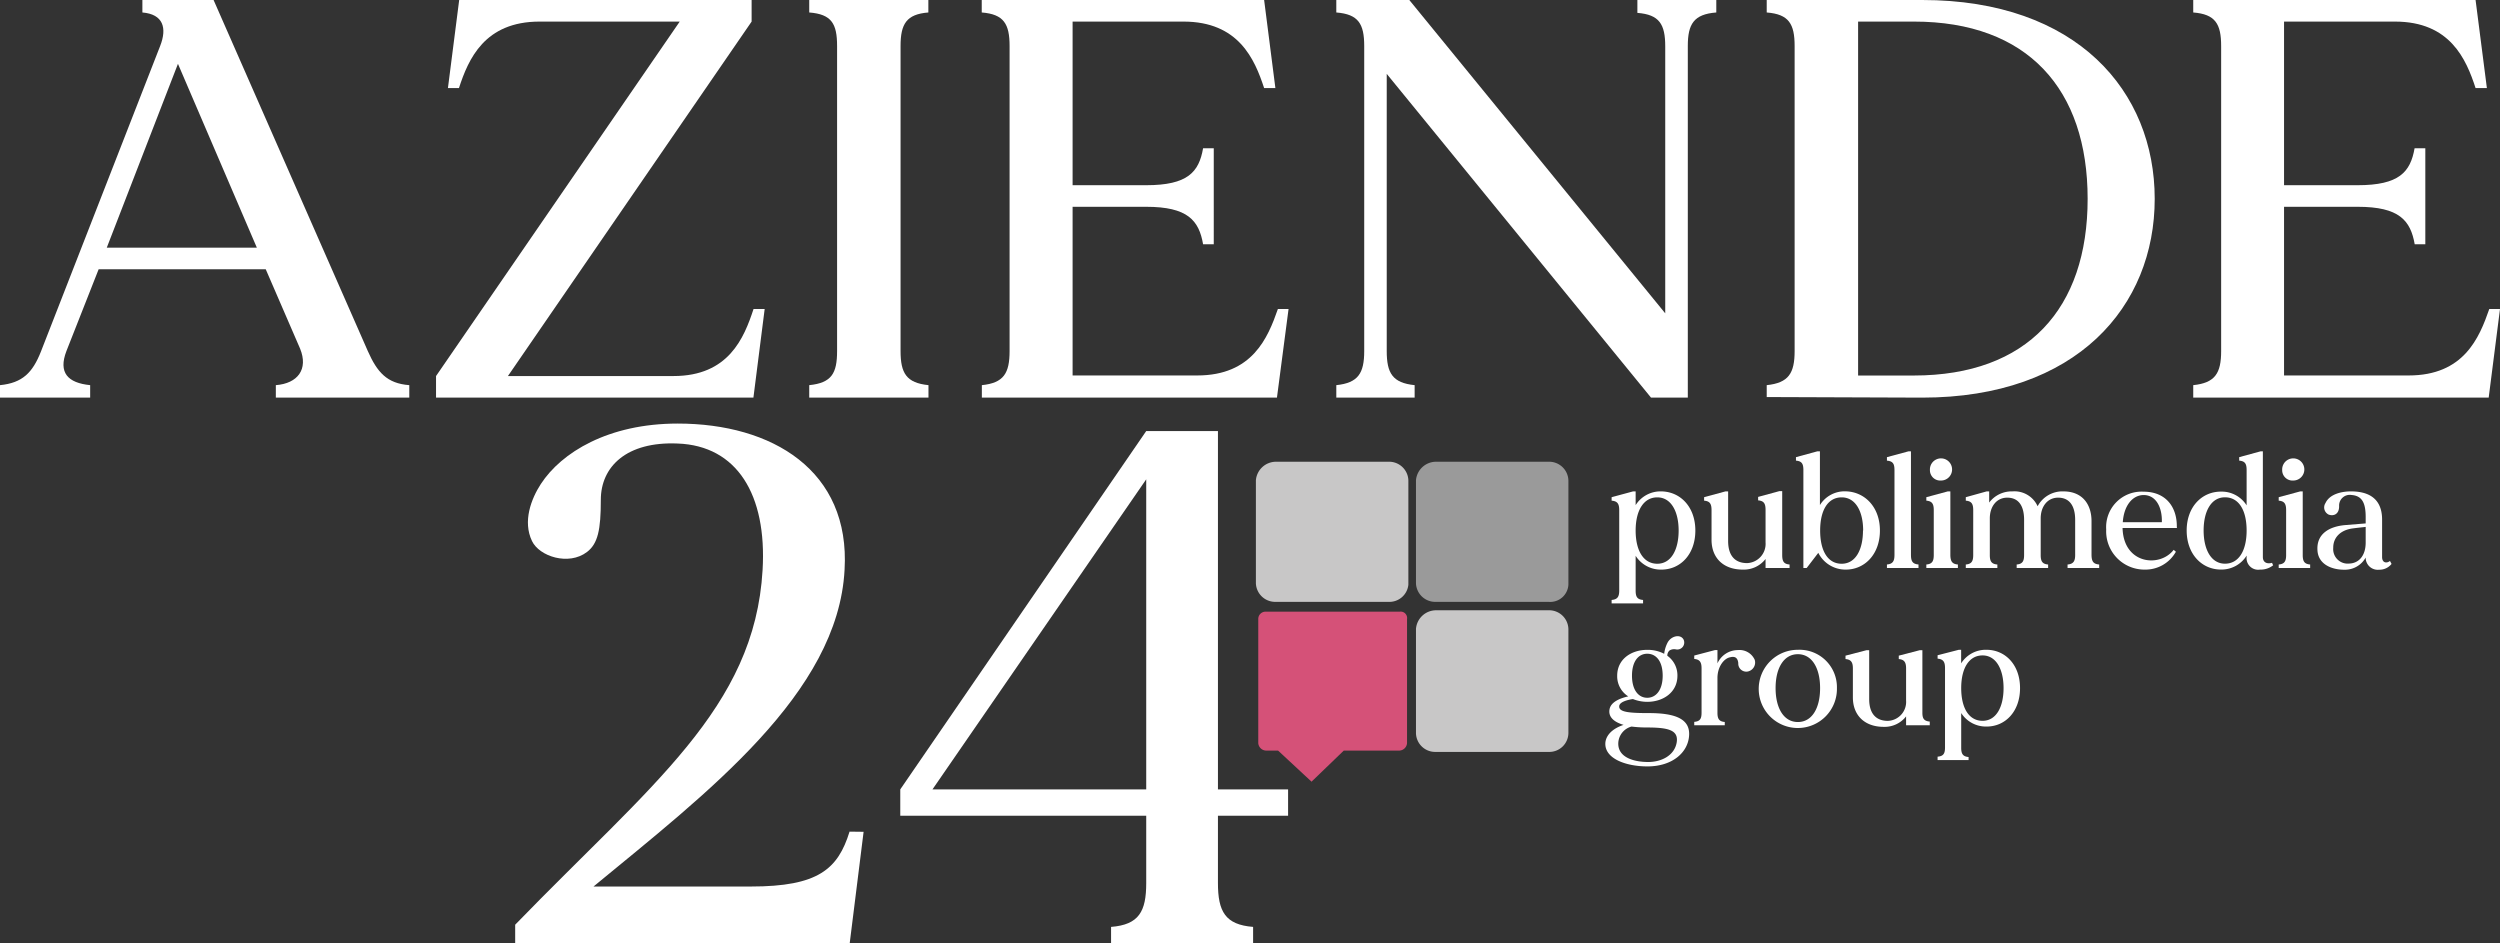
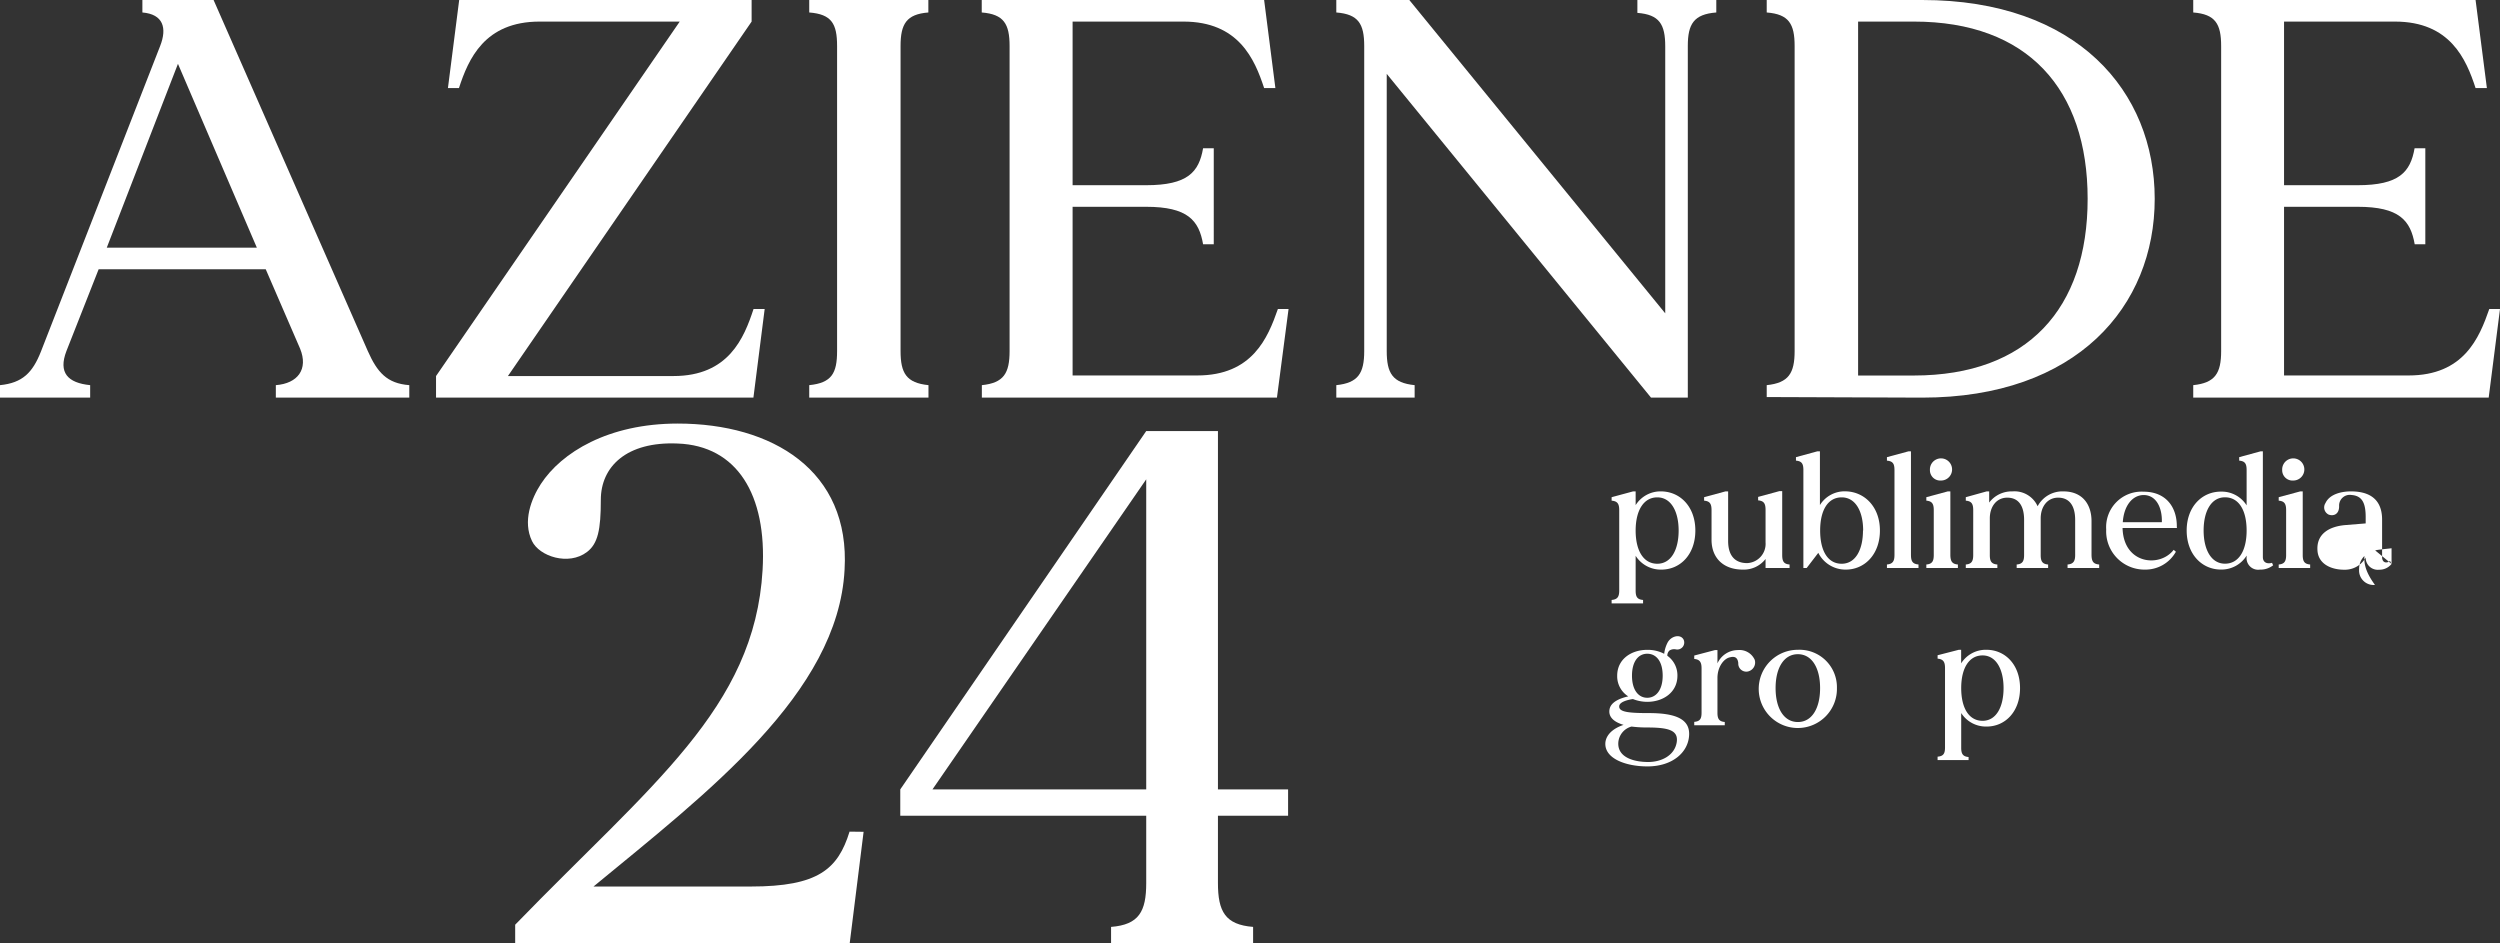
<svg xmlns="http://www.w3.org/2000/svg" viewBox="0 0 430.87 162.52">
  <rect x="0" y="0" width="430.87" height="162.52" fill="#333333" stroke="none" />
  <defs>
    <style>.cls-1{fill:#fff;}.cls-2{fill:#c8c7c7;}.cls-3{fill:#9a9a9a;}.cls-4{fill:#d55178;}</style>
  </defs>
  <g id="Livello_2" data-name="Livello 2">
    <g id="Livello_1-2" data-name="Livello 1">
      <path class="cls-1" d="M148.84,143.36l-2.39,19.16H88.79v-3.15c23.47-24.2,41.26-37.31,42.64-61.13.76-13-4.41-21.42-14.63-21.8-8.83-.38-13.25,4-13.25,9.7,0,5.17-.5,7.56-2.39,9-3.16,2.4-8.2.76-9.47-1.89-1.64-3.4-.12-7.31,1.52-9.83C96.74,78,104.81,73,116.8,73c16.27,0,29.77,8.07,28.76,25.21-1.13,21.3-23.71,38.45-43.27,54.58h27.13c11.6,0,15-3,17-9.46Z" />
      <path class="cls-1" d="M209.91,140.59v11.6c0,4.91,1.26,7.18,6.06,7.56v2.77H191.49v-2.77c4.8-.38,6.06-2.65,6.06-7.56v-11.6H155.16v-4.54l42.39-61.76h12.36v61.76H222v4.54Zm-12.36-4.54V82.61l-36.84,53.44Z" />
      <path class="cls-1" d="M70.54,66.38v2.15h-23V66.38c3.78-.29,5.62-2.74,4.19-6.27L45.8,46.41H17L11.45,60.5c-1.43,3.72.21,5.49,4.09,5.88v2.15H0V66.38C3.88,66,5.62,64.22,7.05,60.6L27.6,7.93c1.23-3.13.52-5.48-3.06-5.78V0H36.81L63.39,60.5C65,64.13,66.66,66.09,70.54,66.38ZM44.27,42.69,30.67,11,18.4,42.69Z" />
      <path class="cls-1" d="M131.79,53.26l-1.94,15.27H75.15V64.81l42-61.09H93c-9.5,0-12.27,6.46-13.9,11.46H77.2L79.14,0h50.4V3.72l-42,61.09h28.53c9.51,0,12.16-6.56,13.8-11.55Z" />
      <path class="cls-1" d="M155.21,7.93V60.5c0,3.82,1,5.49,4.81,5.88v2.15H139.47V66.38c3.88-.39,4.8-2.06,4.8-5.88V7.93c0-3.82-.92-5.48-4.8-5.78V0H160V2.15C156.23,2.45,155.21,4.11,155.21,7.93Z" />
      <path class="cls-1" d="M222.08,53.26l-2,15.27H169.22V66.38C173,66,174,64.32,174,60.5V7.93c0-3.82-1-5.48-4.8-5.78V0h48.67l1.94,15.18h-1.94c-1.64-5-4.4-11.46-13.91-11.46H184.86v28.2h12.68c7.16,0,9.1-2.26,9.81-6.37h1.84V42.1h-1.84c-.71-4.11-2.65-6.46-9.81-6.46H184.86V64.71h21.47c9.51,0,12.17-6.46,13.91-11.45Z" />
      <path class="cls-1" d="M295.8,0V2.15c-3.89.3-4.91,2-4.91,5.78v60.6h-6.34L239,12.73V60.5c0,3.82,1,5.49,4.81,5.88v2.15h-13.5V66.38c3.78-.39,4.81-2.06,4.81-5.88V7.93c0-3.82-1-5.48-4.81-5.78V0h12.58L287,54v-46c0-3.82-1-5.48-4.8-5.78V0Z" />
      <path class="cls-1" d="M371.36,34.27c0,18.5-13.4,34.26-40.08,34.26l-26.79-.1V66.38c3.78-.39,4.81-2.06,4.81-5.88V7.93c0-3.82-1-5.48-4.81-5.78V0h26.79C358,0,371.36,15.76,371.36,34.27Zm-11.56,0c0-18.9-10.32-30.55-29.95-30.55h-9.61v61h9.61C349.48,64.71,359.8,53.16,359.8,34.27Z" />
      <path class="cls-1" d="M430.87,53.26l-1.95,15.27H378V66.38c3.78-.39,4.81-2.06,4.81-5.88V7.93c0-3.82-1-5.48-4.81-5.78V0h48.66l1.95,15.18h-1.95c-1.63-5-4.39-11.46-13.9-11.46H393.65v28.2h12.68c7.16,0,9.1-2.26,9.82-6.37H418V42.1h-1.83c-.72-4.11-2.66-6.46-9.82-6.46H393.65V64.71h21.47c9.51,0,12.17-6.46,13.9-11.45Z" />
-       <path class="cls-2" d="M239.32,103.73H219.86a3.33,3.33,0,0,1-3.41-3.21V82.78a3.48,3.48,0,0,1,3.41-3.2h19.46a3.32,3.32,0,0,1,3.41,3.2v18A3.29,3.29,0,0,1,239.32,103.73Z" />
-       <path class="cls-2" d="M266.9,129.59H247.45a3.31,3.31,0,0,1-3.41-3.2v-18a3.48,3.48,0,0,1,3.41-3.21H266.9a3.32,3.32,0,0,1,3.41,3.21v18A3.29,3.29,0,0,1,266.9,129.59Z" />
-       <path class="cls-3" d="M266.9,103.73H247.45a3.32,3.32,0,0,1-3.41-3.21V82.78a3.48,3.48,0,0,1,3.41-3.2H266.9a3.32,3.32,0,0,1,3.41,3.2v18A3.14,3.14,0,0,1,266.9,103.73Z" />
-       <path class="cls-4" d="M241.24,105.42H218.15a1.25,1.25,0,0,0-1.29,1.28v21.38a1.39,1.39,0,0,0,1.29,1.28h2.12l5.77,5.36,5.56-5.36h9.62a1.38,1.38,0,0,0,1.28-1.28V106.7A1.11,1.11,0,0,0,241.24,105.42Z" />
      <path class="cls-1" d="M292.19,91.44c0,4.14-2.61,6.73-5.85,6.73a5.11,5.11,0,0,1-4.44-2.38v6c0,1.06.27,1.53,1.28,1.61v.6h-5.42v-.6c1-.08,1.31-.55,1.31-1.61V87.93c0-1.07-.28-1.56-1.31-1.64v-.6l3.7-1h.44v2.37a5.06,5.06,0,0,1,4.44-2.37C289.58,84.74,292.19,87.33,292.19,91.44Zm-2.88,0c0-3.3-1.31-5.72-3.68-5.72S281.9,88,281.9,91.44s1.33,5.72,3.73,5.72S289.31,94.73,289.31,91.44Z" />
      <path class="cls-1" d="M308.43,97.29v.6h-4.14V96.34a4.74,4.74,0,0,1-3.92,1.83c-3.35,0-5.39-2-5.39-5.15V87.93c0-1.07-.27-1.56-1.28-1.64v-.6l3.68-1h.46v8.55c0,2.48,1.14,3.81,3.27,3.81a3.32,3.32,0,0,0,3.18-3.57v-5.6c0-1.07-.27-1.56-1.28-1.64v-.6l3.68-1h.47v11C307.16,96.75,307.43,97.21,308.43,97.29Z" />
      <path class="cls-1" d="M324,91.44c0,4.11-2.64,6.73-5.88,6.73a5.24,5.24,0,0,1-4.74-2.89l-2,2.61h-.57V81c0-1.07-.28-1.53-1.28-1.61v-.6l3.67-1h.46v9.26a5,5,0,0,1,4.42-2.37C321.33,84.74,324,87.33,324,91.44Zm-2.89,0c0-3.3-1.31-5.72-3.7-5.72s-3.71,2.23-3.71,5.72,1.31,5.72,3.71,5.72S321.08,94.73,321.08,91.44Z" />
      <path class="cls-1" d="M330.65,97.29v.6h-5.44v-.6c1-.08,1.3-.57,1.3-1.63V81c0-1.07-.27-1.53-1.3-1.61v-.6l3.7-1h.44V95.66C329.35,96.72,329.62,97.21,330.65,97.29Z" />
      <path class="cls-1" d="M337.44,97.29v.6H332v-.6c1-.08,1.28-.57,1.28-1.63V87.93c0-1.07-.27-1.56-1.28-1.64v-.6l3.7-1h.44V95.66C336.16,96.72,336.43,97.21,337.44,97.29ZM332.62,81a1.91,1.91,0,1,1,1.9,1.82A1.78,1.78,0,0,1,332.62,81Z" />
      <path class="cls-1" d="M361.79,97.29v.6h-5.45v-.6c1-.08,1.31-.57,1.31-1.63V89.59c0-2.21-.84-3.82-2.94-3.82-1.83,0-3,1.53-3,3.57v6.32c0,1.06.27,1.55,1.28,1.63v.6h-5.42v-.6c1-.08,1.28-.57,1.28-1.63V89.59c0-2.21-.81-3.82-2.91-3.82-1.83,0-3,1.53-3,3.57v6.32c0,1.06.27,1.55,1.3,1.63v.6H338.8v-.6c1-.08,1.28-.57,1.28-1.63V87.93c0-1.07-.27-1.56-1.28-1.64v-.6l3.6-1h.43v1.93a4.85,4.85,0,0,1,4-1.93,4.38,4.38,0,0,1,4.35,2.56,4.84,4.84,0,0,1,4.44-2.56c3.3,0,4.85,2.26,4.85,5.12v5.8C360.48,96.72,360.75,97.21,361.79,97.29Z" />
      <path class="cls-1" d="M375.2,91h-9.37a.72.72,0,0,0,0,.25c.3,6,6.43,6.59,8.8,3.51l.38.33a6,6,0,0,1-5.31,3.08,6.6,6.6,0,0,1-6.7-6.92,6.11,6.11,0,0,1,6.43-6.51c3.94,0,5.8,2.75,5.74,6.1Zm-9.34-1h6.73c.08-2.42-.93-4.71-3.19-4.68C367.5,85.37,366.05,87.16,365.86,90Z" />
      <path class="cls-1" d="M391.77,97.43a3.46,3.46,0,0,1-2.26.74A2,2,0,0,1,387.2,96v-.24a5.1,5.1,0,0,1-4.44,2.4c-3.24,0-5.89-2.62-5.89-6.73s2.65-6.7,5.89-6.7a5.07,5.07,0,0,1,4.44,2.37V81c0-1.07-.28-1.53-1.28-1.61v-.6l3.67-1H390V96c0,1,.79,1.23,1.58,1Zm-4.57-6c0-3.49-1.34-5.72-3.73-5.72s-3.68,2.42-3.68,5.72,1.31,5.72,3.68,5.72S387.2,94.92,387.2,91.44Z" />
      <path class="cls-1" d="M398.15,97.29v.6h-5.42v-.6c1-.08,1.28-.57,1.28-1.63V87.93c0-1.07-.27-1.56-1.28-1.64v-.6l3.71-1h.43V95.66C396.87,96.72,397.14,97.21,398.15,97.29ZM393.33,81a1.91,1.91,0,1,1,1.91,1.82A1.78,1.78,0,0,1,393.33,81Z" />
-       <path class="cls-1" d="M412.18,97.19a2.65,2.65,0,0,1-2.15,1,2.08,2.08,0,0,1-2.31-2.1,4.09,4.09,0,0,1-3.73,2.1c-2.13,0-4.44-.93-4.58-3.33-.19-2.83,2-4.11,4.74-4.36l3.57-.29V89.12c0-2.39-.58-3.67-2.45-3.81a1.84,1.84,0,0,0-2.13,1.83c.06,1.47-.92,1.87-1.8,1.55a1.37,1.37,0,0,1-.54-2c.71-1.53,2.75-2,4.38-2,2.54,0,5.37.84,5.37,4.87V96c0,1,.76,1.15,1.36.68Zm-4.46-3.68v-2.7c-.41.06-1.09.11-2.15.25-2.24.27-3.46,1.63-3.44,3.35a2.5,2.5,0,0,0,2.73,2.72C406.6,97.08,407.72,95.71,407.72,93.51Z" />
+       <path class="cls-1" d="M412.18,97.19a2.65,2.65,0,0,1-2.15,1,2.08,2.08,0,0,1-2.31-2.1,4.09,4.09,0,0,1-3.73,2.1c-2.13,0-4.44-.93-4.58-3.33-.19-2.83,2-4.11,4.74-4.36l3.57-.29V89.12c0-2.39-.58-3.67-2.45-3.81a1.84,1.84,0,0,0-2.13,1.83c.06,1.47-.92,1.87-1.8,1.55a1.37,1.37,0,0,1-.54-2c.71-1.53,2.75-2,4.38-2,2.54,0,5.37.84,5.37,4.87V96c0,1,.76,1.15,1.36.68Zv-2.7c-.41.06-1.09.11-2.15.25-2.24.27-3.46,1.63-3.44,3.35a2.5,2.5,0,0,0,2.73,2.72C406.6,97.08,407.72,95.71,407.72,93.51Z" />
      <path class="cls-1" d="M291.12,126.64c-.11,3-2.85,5.45-7.19,5.45-3.79,0-7.51-1.4-7.24-4.16.16-1.32,1.31-2.39,3.13-3-1.74-.51-2.68-1.42-2.41-2.73s2-1.91,3.22-2.18a4.09,4.09,0,0,1-1.91-3.56c0-2.87,2.44-4.46,5.18-4.46a6.16,6.16,0,0,1,2.92.68,5.55,5.55,0,0,1,.59-1.94c.62-1.15,2.2-1.5,2.74-.53a1.2,1.2,0,0,1-1.31,1.71,1.49,1.49,0,0,0-1.1.19,1.17,1.17,0,0,0-.38.91,4.12,4.12,0,0,1,1.74,3.44c0,2.87-2.46,4.5-5.2,4.5a6.75,6.75,0,0,1-2.47-.48c-.88.13-2.3.48-2.36,1.21-.1,1,1.48,1.21,5.07,1.21C288.92,122.89,291.22,124,291.12,126.64Zm-7.33-1.26a20.73,20.73,0,0,1-2.6-.16,3.08,3.08,0,0,0-2.28,2.79c-.13,2.6,2.82,3.32,5.15,3.32s4.53-1.15,4.91-3.35S287.41,125.38,283.79,125.38Zm-2.52-8.93c0,2.49,1.13,3.81,2.63,3.81s2.66-1.32,2.66-3.81-1.13-3.78-2.66-3.78S281.27,114,281.27,116.45Z" />
      <path class="cls-1" d="M301.59,115.61a1.38,1.38,0,0,1-2-1.33c-.11-1-.65-1.19-1.4-1-1.07.19-2.19,1.63-2.19,3.57v6c0,1,.26,1.5,1.26,1.58V125H292v-.59c1-.08,1.26-.54,1.26-1.58v-7.65c0-1-.27-1.53-1.26-1.61v-.59l3.57-.94H296v2.29a3.87,3.87,0,0,1,3.52-2.29,2.87,2.87,0,0,1,2.9,1.67A1.58,1.58,0,0,1,301.59,115.61Z" />
      <path class="cls-1" d="M316.59,118.59a6.74,6.74,0,1,1-6.73-6.6A6.45,6.45,0,0,1,316.59,118.59Zm-2.9,0c0-3.48-1.42-5.84-3.83-5.84s-3.84,2.36-3.84,5.84,1.42,5.85,3.84,5.85S313.69,122.08,313.69,118.59Z" />
-       <path class="cls-1" d="M332.59,124.36V125h-4.08v-1.53a4.68,4.68,0,0,1-3.86,1.8c-3.3,0-5.31-2-5.31-5.07v-5c0-1-.27-1.53-1.27-1.61v-.59l3.62-.94h.46v8.43c0,2.44,1.13,3.75,3.22,3.75a3.27,3.27,0,0,0,3.14-3.51v-5.53c0-1-.27-1.53-1.26-1.61v-.59l3.62-.94h.45v10.79C331.32,123.82,331.59,124.28,332.59,124.36Z" />
      <path class="cls-1" d="M348.15,118.59c0,4.08-2.57,6.63-5.76,6.63a5.06,5.06,0,0,1-4.38-2.33v6c0,1,.27,1.5,1.27,1.58V131h-5.34v-.59c1-.08,1.28-.53,1.28-1.58V115.13c0-1-.26-1.53-1.28-1.61v-.59l3.65-.94H338v2.34a5,5,0,0,1,4.38-2.34C345.58,112,348.15,114.54,348.15,118.59Zm-2.84,0c0-3.24-1.29-5.63-3.62-5.63s-3.68,2.2-3.68,5.63,1.32,5.64,3.68,5.64S345.31,121.84,345.31,118.59Z" />
    </g>
  </g>
</svg>